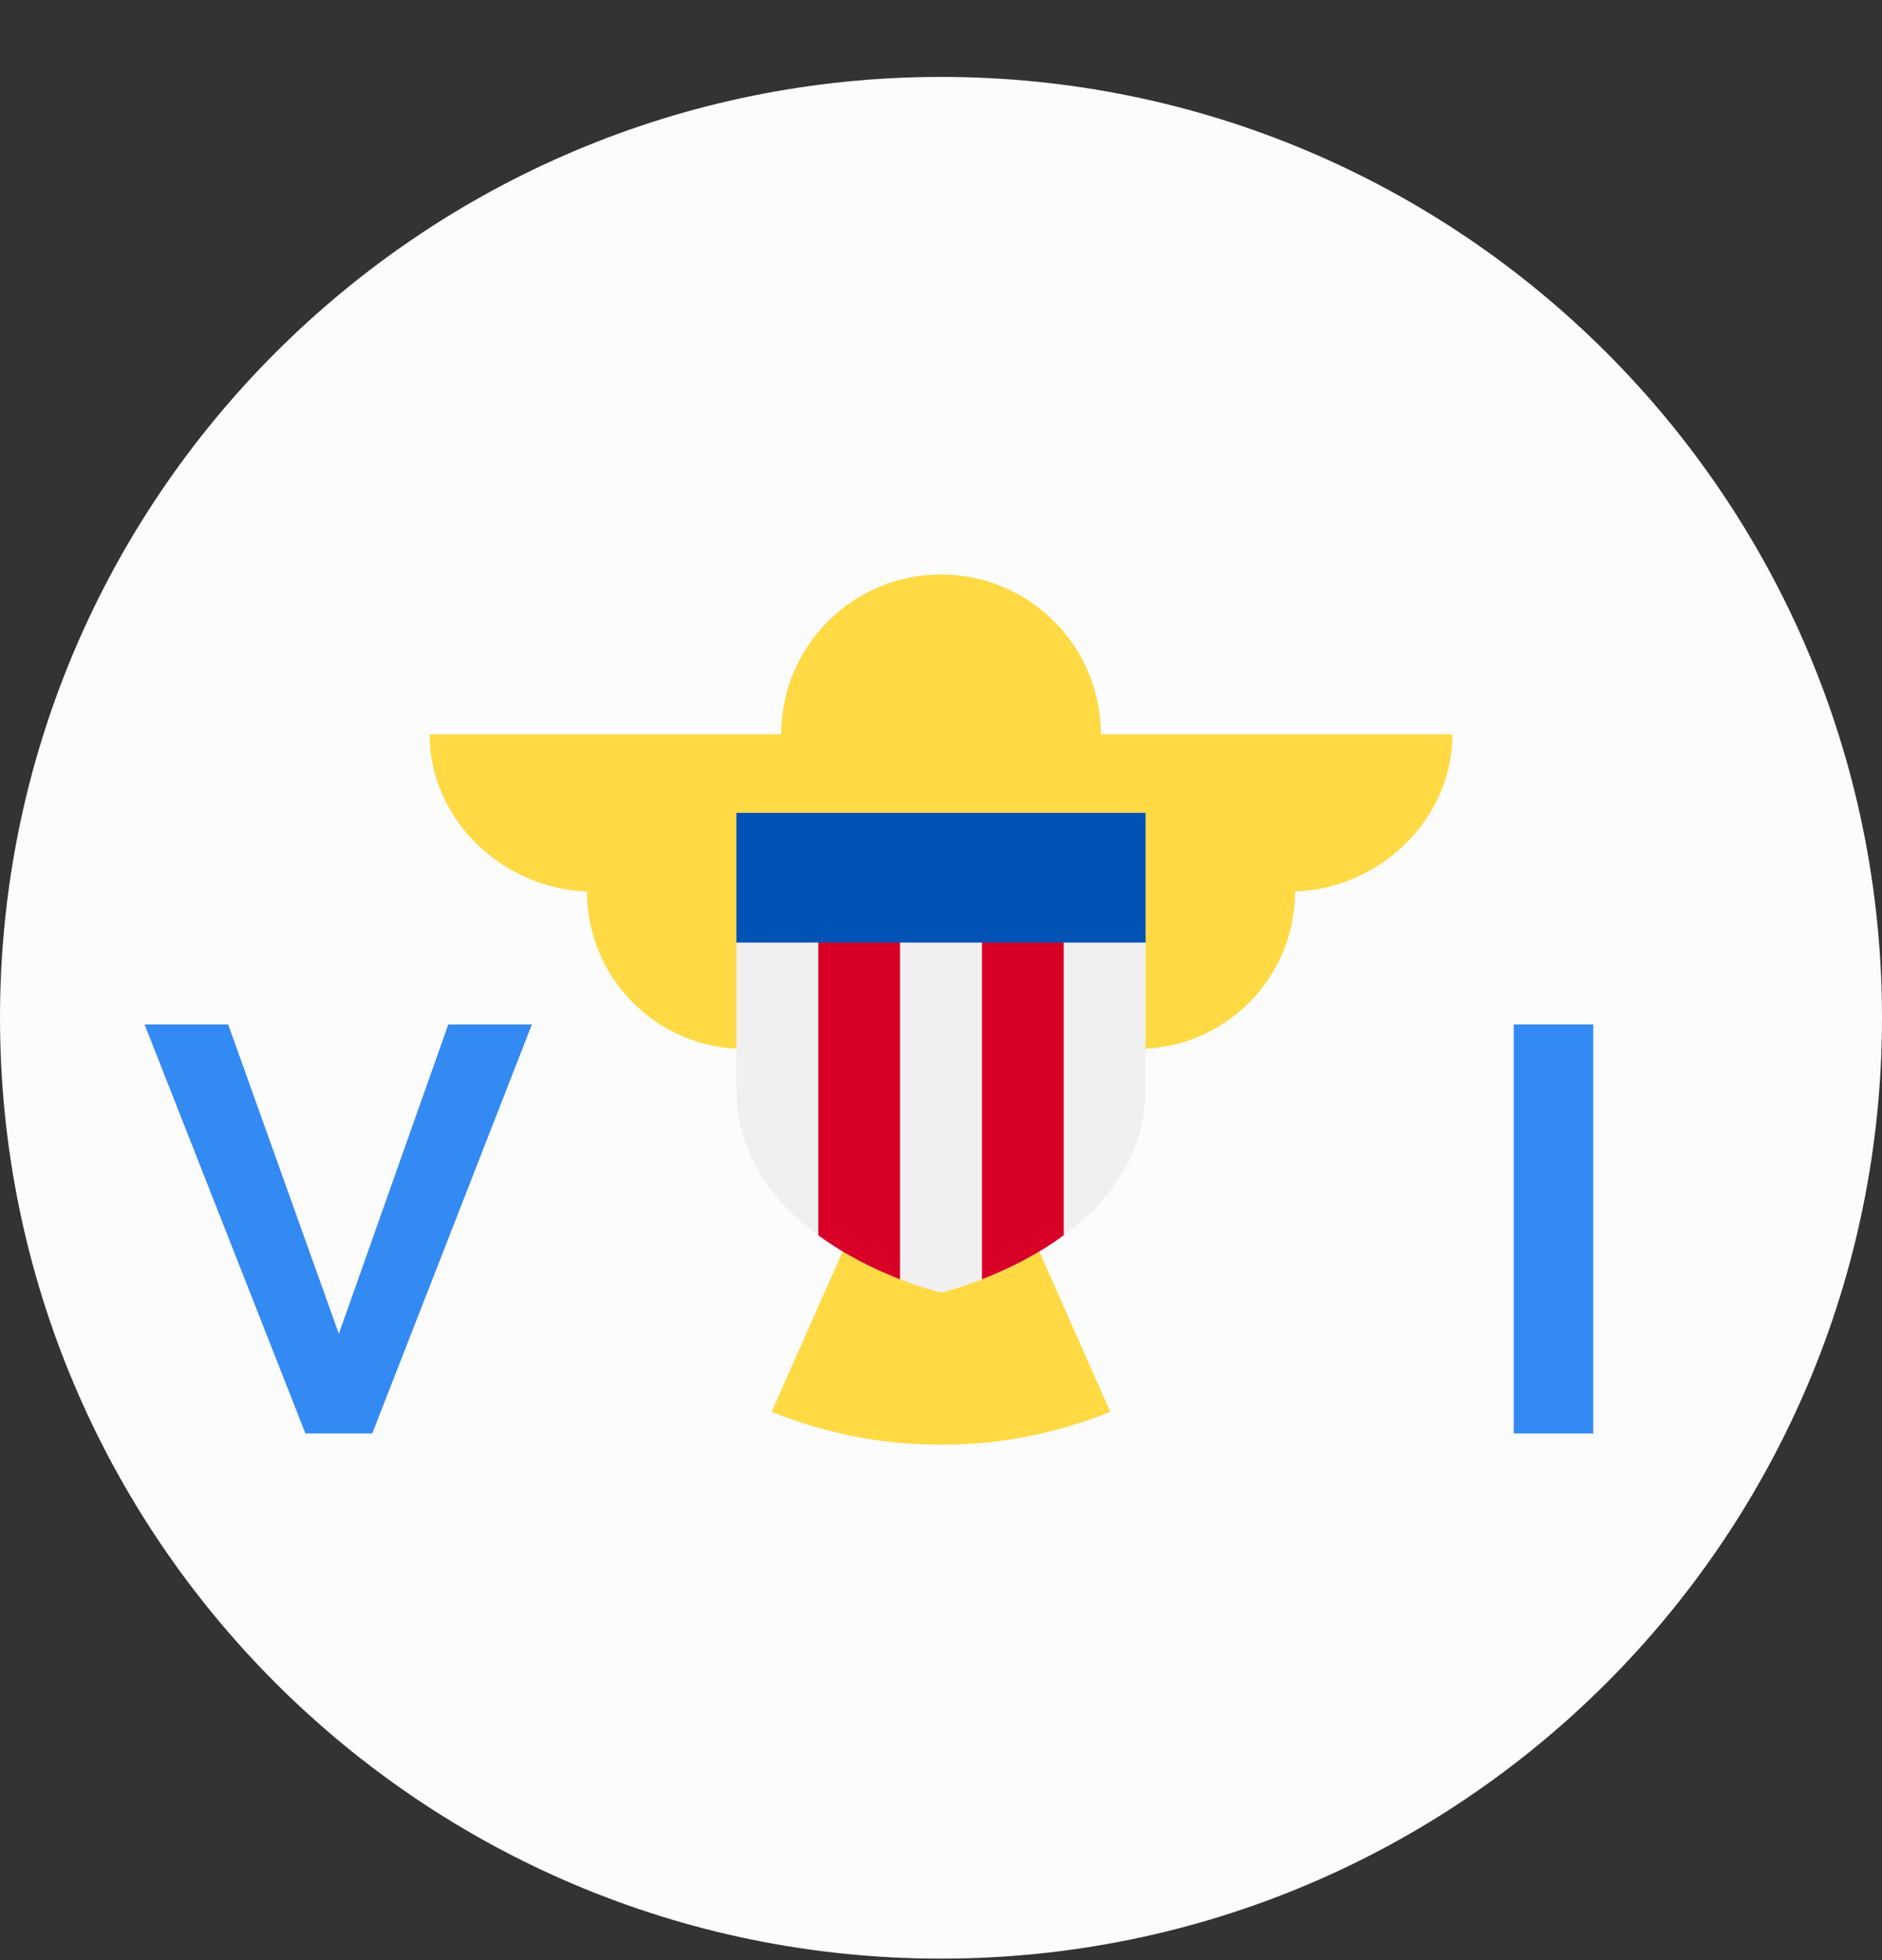
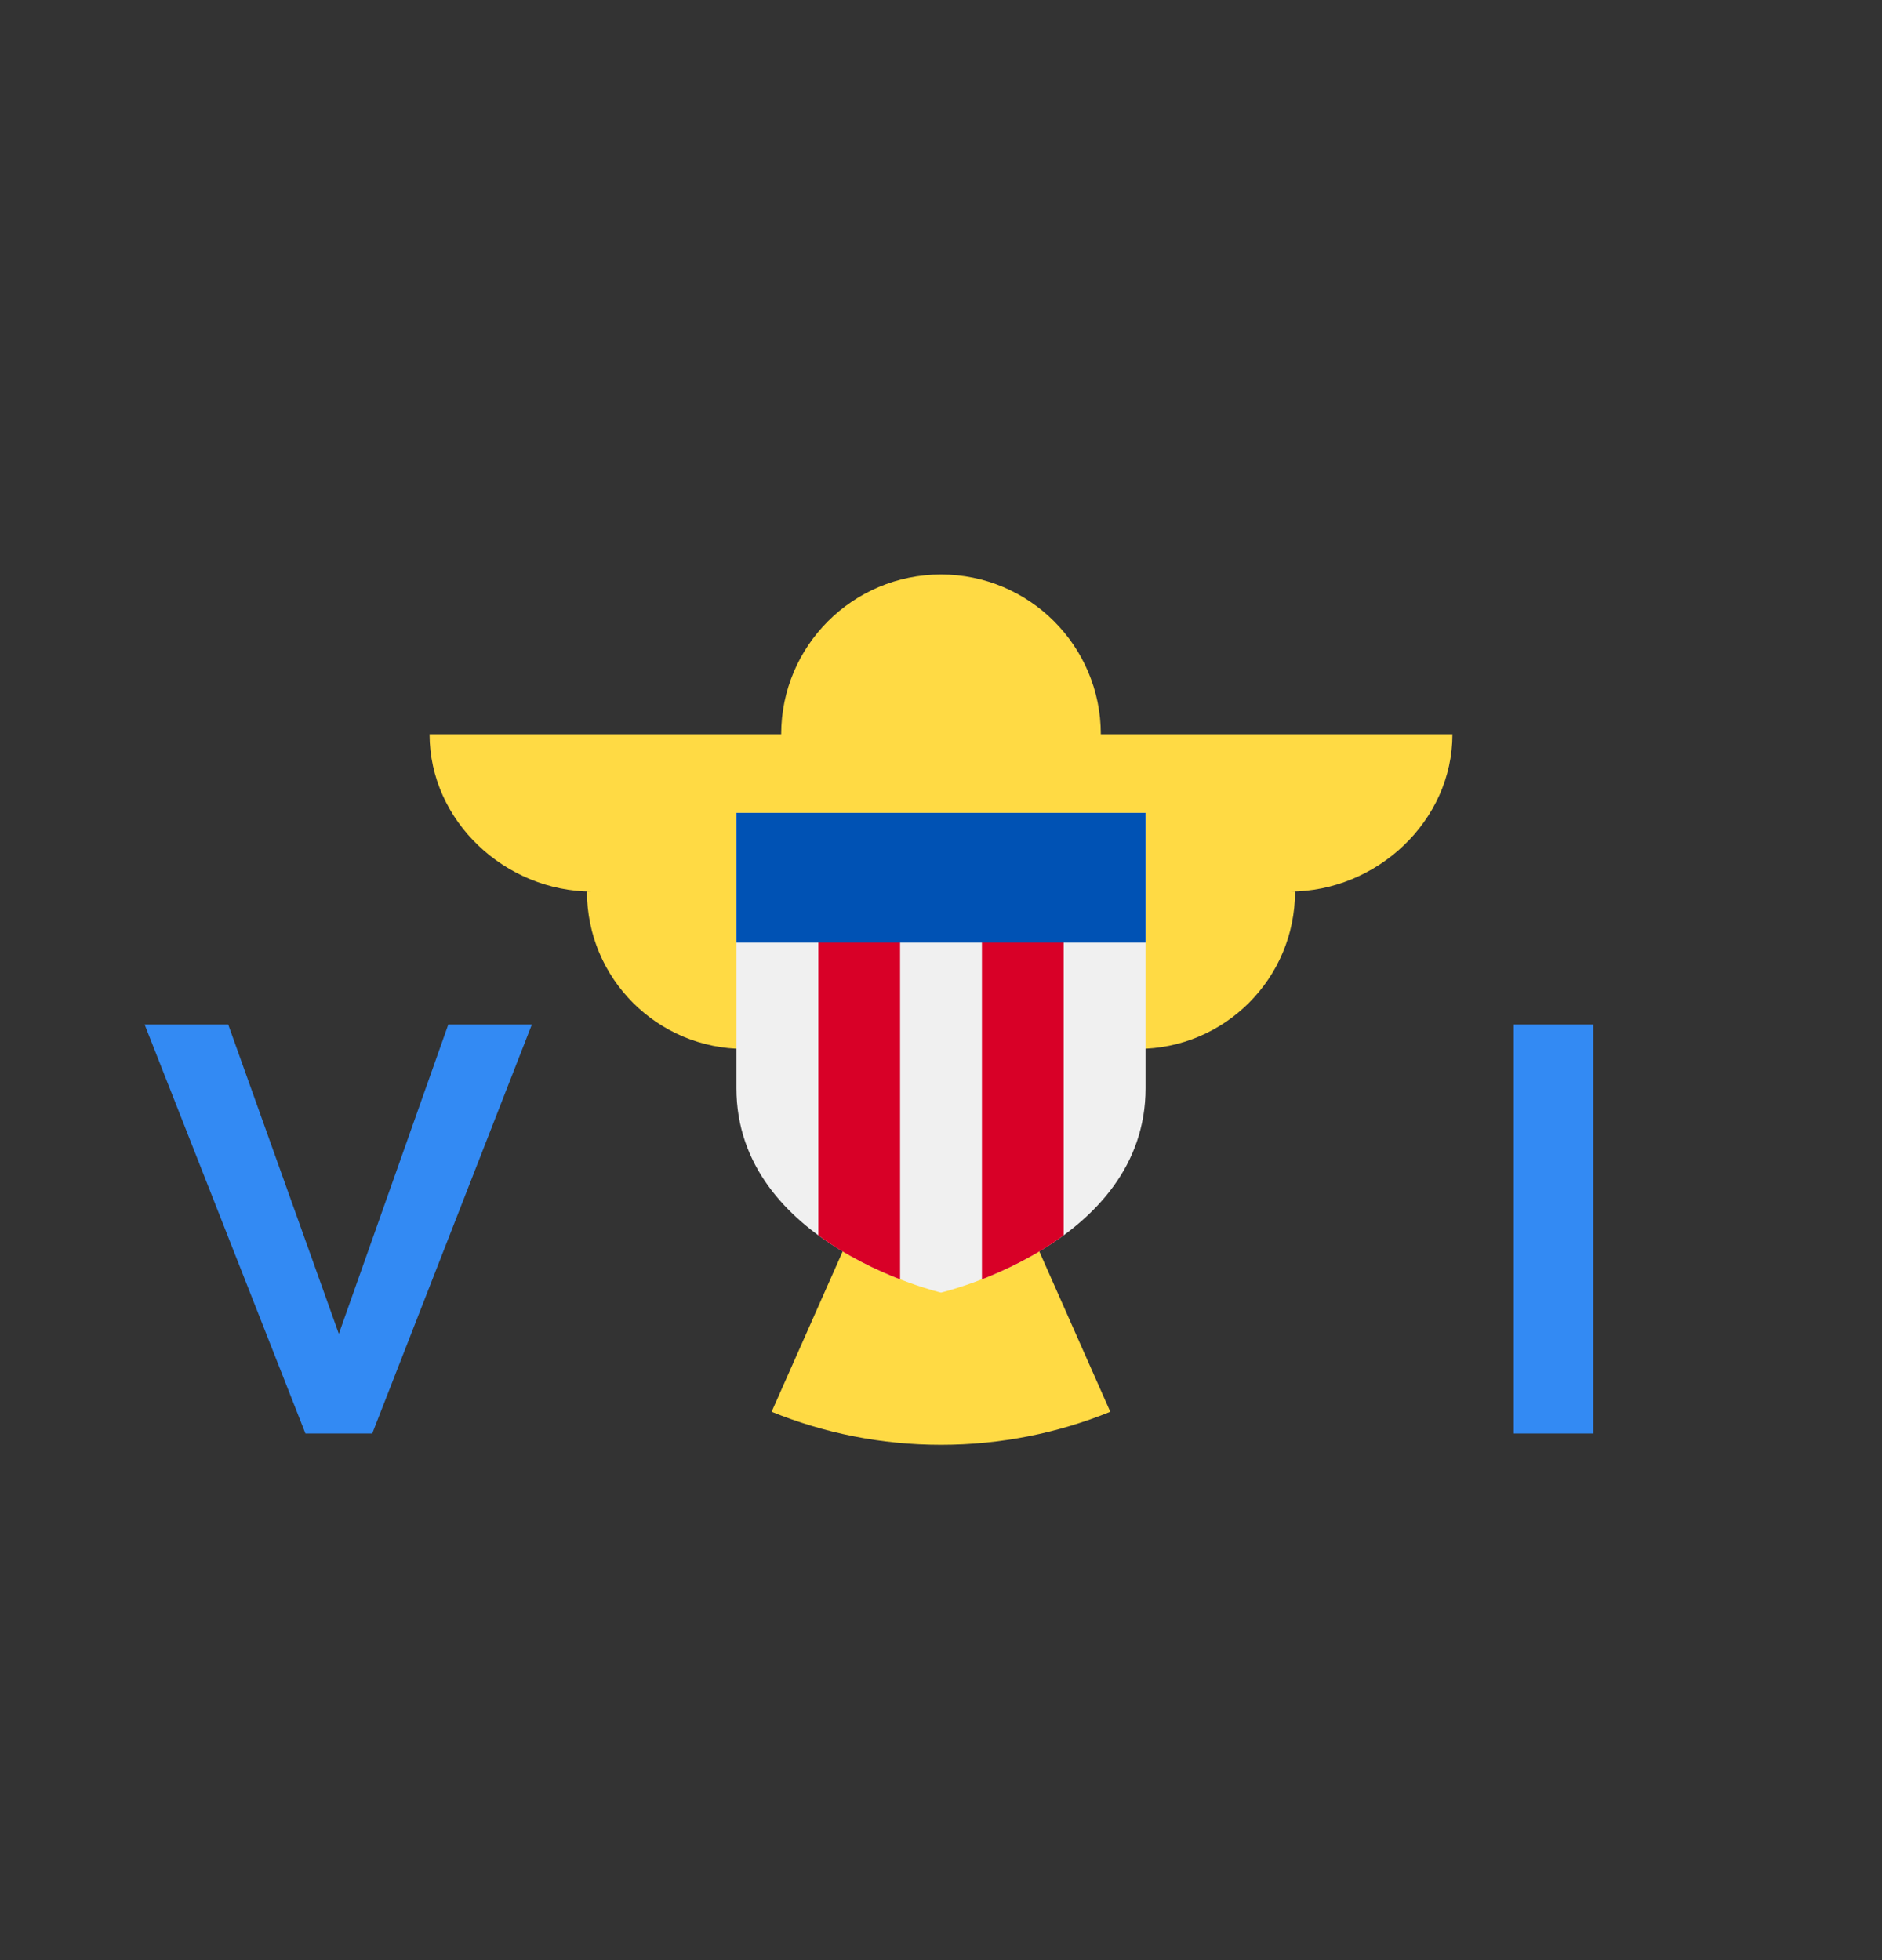
<svg xmlns="http://www.w3.org/2000/svg" width="24" height="25" viewBox="0 0 24 25" fill="none">
  <rect x="0" y="0" width="24" height="25" fill="#333333" stroke="none" />
  <g clip-path="url(#clip0)">
-     <path d="M12 24.981C18.627 24.981 24 19.609 24 12.981C24 6.354 18.627 0.981 12 0.981C5.373 0.981 0 6.354 0 12.981C0 19.609 5.373 24.981 12 24.981Z" fill="#FCFCFC" />
    <path d="M14.038 9.365C14.038 8.239 13.126 7.327 12 7.327C10.874 7.327 9.962 8.239 9.962 9.365H5.478C5.478 10.473 6.444 11.371 7.552 11.371H7.485C7.485 12.48 8.383 13.378 9.492 13.378C9.492 14.359 10.196 15.175 11.127 15.349L11.122 15.361H12.878L12.873 15.349C13.804 15.175 14.508 14.359 14.508 13.378C15.617 13.378 16.515 12.48 16.515 11.371H16.448C17.556 11.371 18.522 10.473 18.522 9.365H14.038V9.365Z" fill="#FFDA44" />
    <path d="M11.104 15.153L9.84 18.006C10.507 18.277 11.236 18.427 12 18.427C12.764 18.427 13.493 18.277 14.159 18.006L12.896 15.153H11.104Z" fill="#FFDA44" />
    <path d="M9.391 10.367V13.878C9.391 15.874 12 16.486 12 16.486C12 16.486 14.609 15.874 14.609 13.878V10.367H9.391Z" fill="#F0F0F0" />
    <path d="M2.91 13.066L4.321 17.012L5.717 13.066H6.783L4.747 18.283H3.895L1.844 13.066H2.91Z" fill="#338AF3" />
    <path d="M19.304 18.283V13.066H20.318V18.283H19.304Z" fill="#338AF3" />
    <path d="M10.435 11.501V15.755C10.793 16.019 11.179 16.201 11.478 16.317V11.501H10.435Z" fill="#D80027" />
    <path d="M13.565 11.501V15.755C13.207 16.019 12.821 16.2 12.522 16.317V11.501H13.565Z" fill="#D80027" />
    <path d="M14.609 10.367H9.391V12.022H14.609V10.367Z" fill="#0052B4" />
  </g>
  <defs>
    <clipPath id="clip0">
      <path d="M0 0.981H24V24.981H0V0.981Z" fill="white" />
    </clipPath>
  </defs>
</svg>